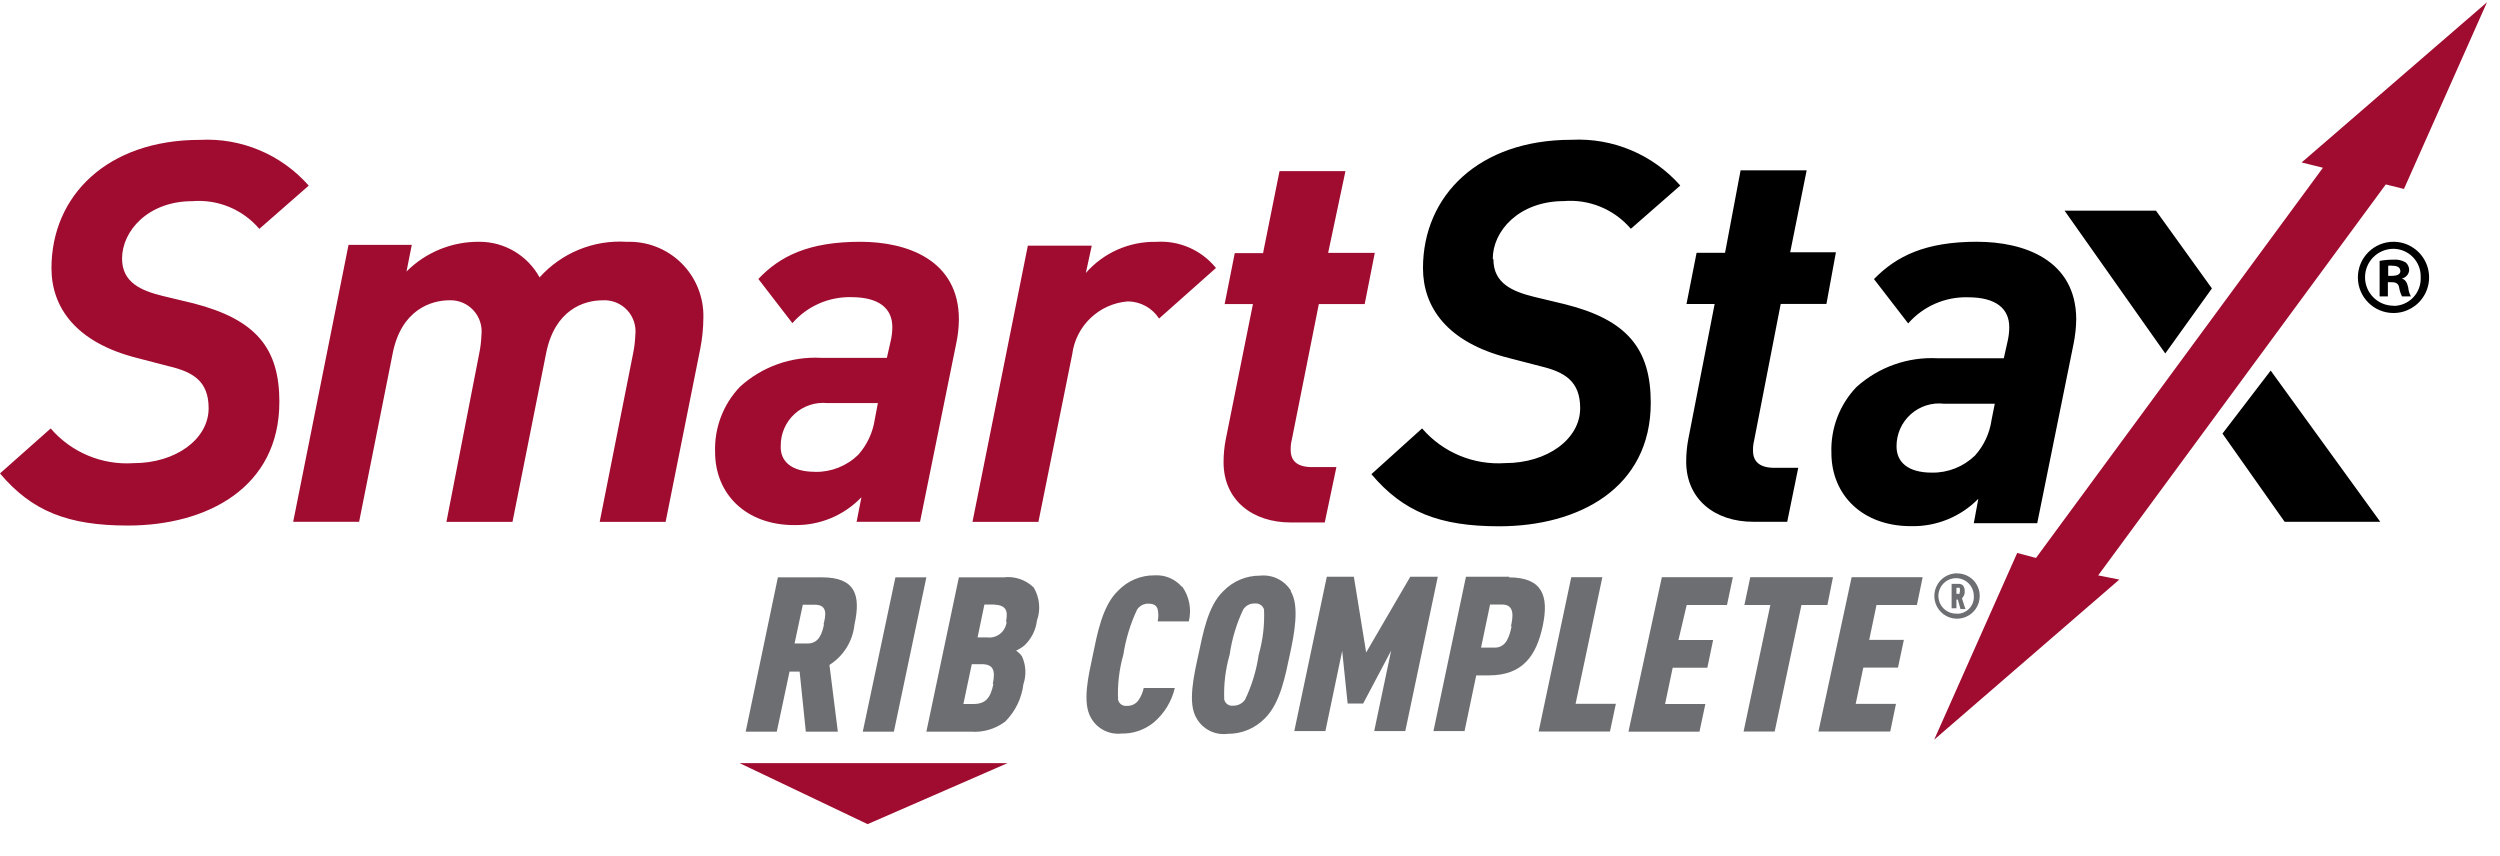
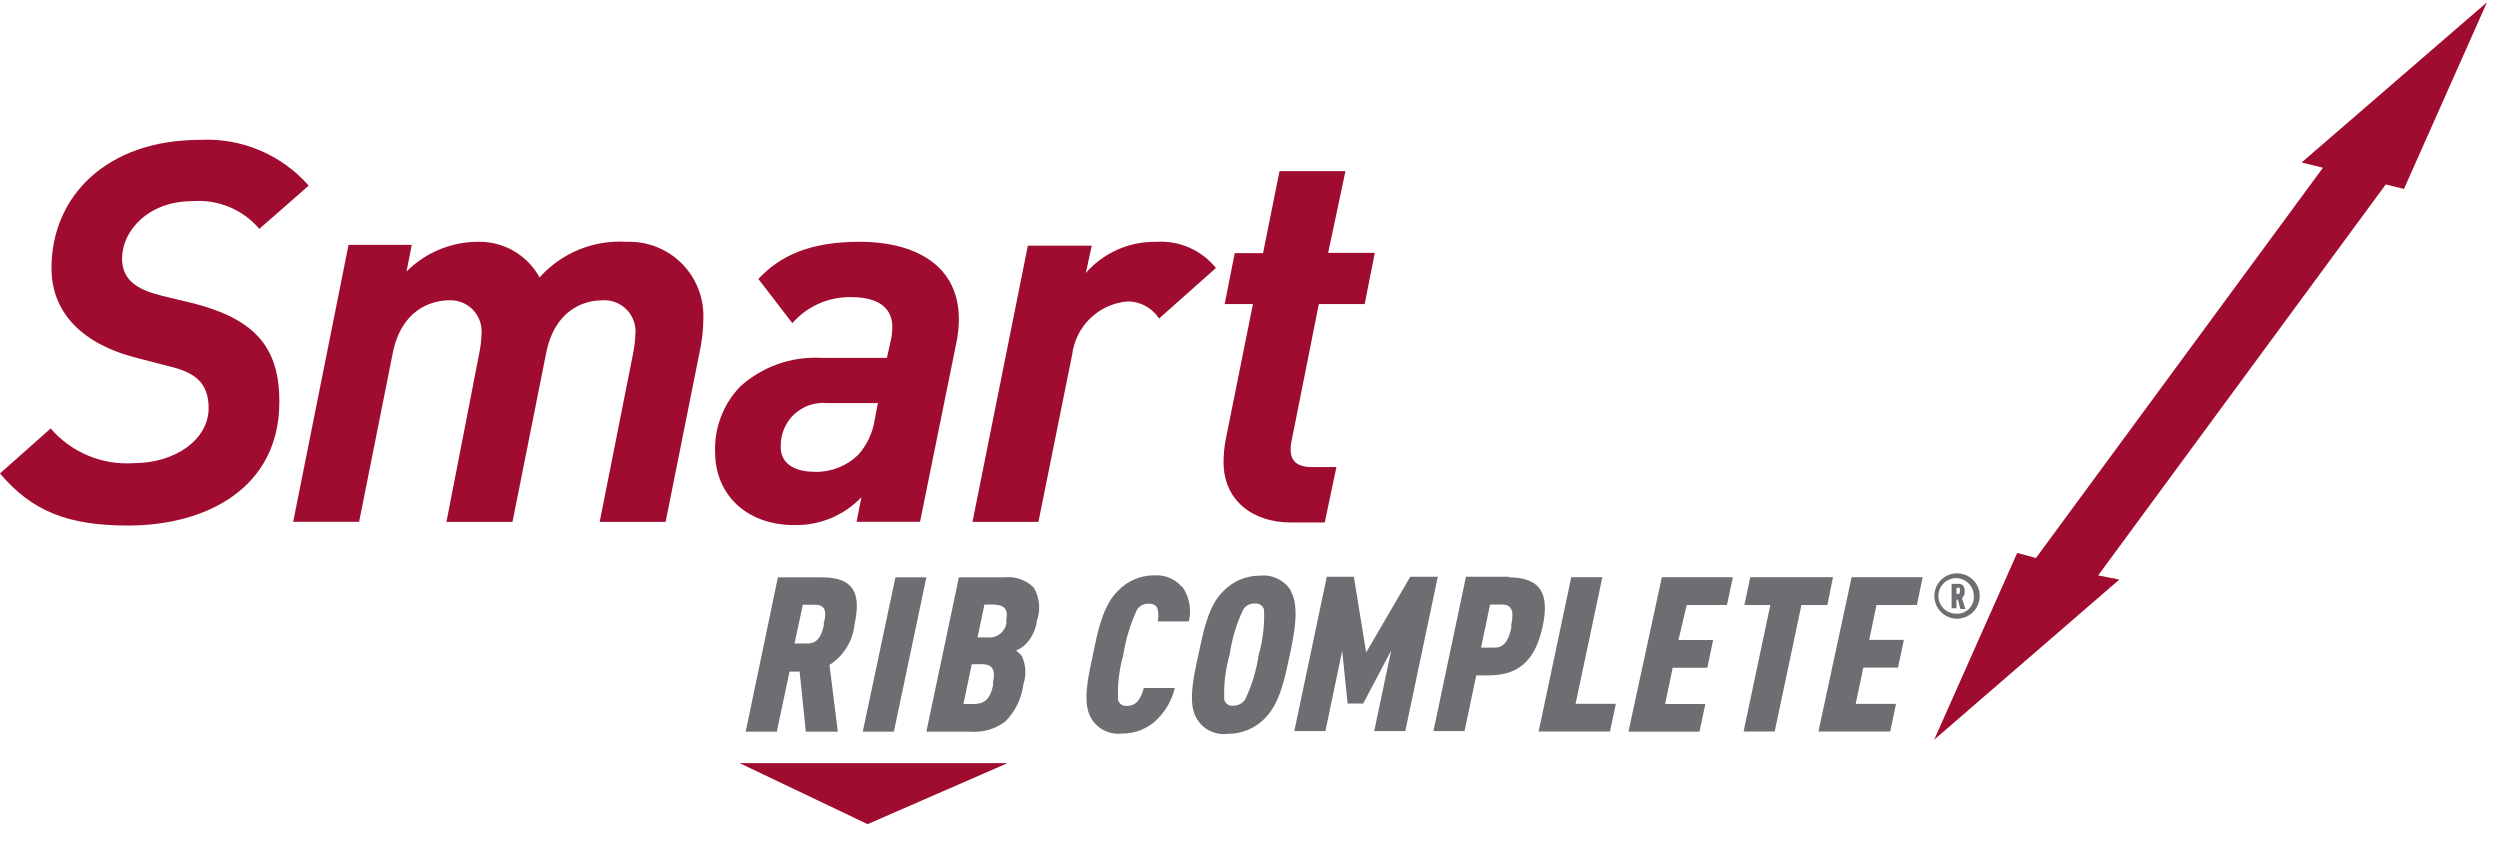
<svg xmlns="http://www.w3.org/2000/svg" fill="none" height="25" viewBox="0 0 73 25" width="73">
  <path d="m8.157 11.739c0 2.49-2.097 3.607-4.426 3.607-1.743 0-2.801-.418-3.731-1.522l1.48-1.313c.604.701 1.502 1.076 2.424 1.013 1.226 0 2.188-.7 2.188-1.604 0-.79-.454-1.058-1.162-1.226l-.908-.236c-1.816-.454-2.519-1.49-2.519-2.626 0-2.117 1.63-3.748 4.335-3.748 1.207-.065 2.378.428 3.177 1.336l-1.443 1.263c-.484-.569-1.212-.87-1.956-.809-1.289 0-2.052.868-2.052 1.676 0 .7.558.936 1.18 1.09l.908.218c1.825.472 2.506 1.308 2.506 2.88zm10.132-4.679c-.959-.058-1.892.325-2.533 1.04-.352-.642-1.025-1.041-1.757-1.04-.797-.009-1.565.304-2.129.868l.154-.777h-1.847l-1.616 8.086h1.925l.98-4.915c.25-1.277 1.121-1.554 1.661-1.554.265-.009.52.099.699.295.179.196.263.46.232.723-.006.179-.028.356-.064.532l-.958 4.92h1.929l.98-4.915c.25-1.277 1.103-1.554 1.648-1.554.269-.017.532.087.718.284.185.197.273.466.24.734-.006.179-.028.356-.064.532l-.976 4.92h1.925l1.012-5.056c.059-.299.089-.604.091-.909.014-.598-.22-1.176-.646-1.595-.427-.419-1.008-.643-1.605-.617zm4.907 8.273c-1.416 0-2.315-.908-2.315-2.131-.025-.71.238-1.401.731-1.913.644-.583 1.493-.886 2.36-.84h1.925l.109-.482c.033-.137.05-.277.05-.418 0-.545-.39-.872-1.198-.872-.658-.015-1.288.263-1.72.759l-.994-1.29c.631-.668 1.471-1.086 2.978-1.086 1.362 0 2.878.527 2.878 2.271-.003.241-.03.482-.082.718l-1.053 5.188h-1.852l.141-.718c-.51.533-1.219.828-1.956.813zm.604-1.554c.47.009.925-.171 1.262-.5.256-.289.423-.645.481-1.027l.091-.482h-1.475c-.35-.035-.699.081-.958.318s-.406.574-.403.926c-.023.45.304.763 1.003.763zm7.907-5.81.172-.795h-1.866l-1.616 8.064h1.925l.985-4.883c.104-.84.786-1.491 1.63-1.554.367.004.708.192.908.5l1.661-1.476c-.423-.524-1.075-.809-1.748-.763-.784-.015-1.535.318-2.052.909zm7.58-2.971h-1.925l-.481 2.394h-.826l-.295 1.486h.826l-.794 3.952c-.043.22-.064.444-.064.668 0 1.104.84 1.758 1.961 1.758h.994l.34-1.617h-.713c-.422 0-.622-.173-.622-.5-.003-.099.008-.199.032-.295l.79-3.966h1.339l.295-1.495h-1.362zm27.921-.254.622.154-8.379 11.394-.549-.145-2.424 5.452 5.406-4.675-.617-.123 8.398-11.416.531.132 2.424-5.451zm-41.874 19.321 4.085-1.781h-7.821z" fill="#a00c30" />
-   <path d="m70.135 8.132c.118-.024.206-.125.213-.245 0-.085-.036-.166-.1-.223-.11-.065-.236-.093-.363-.082-.134-0-.268.012-.4.036v1.036h.241v-.413h.118c.132 0 .195.05.213.164.014.087.042.171.082.25h.259c-.043-.079-.069-.165-.077-.254-.032-.154-.086-.236-.186-.268zm-.286-.077h-.114v-.295c.044-.007.088-.007.132 0 .154 0 .223.064.223.159s-.109.136-.241.136zm.041-.995c-.574 0-1.04.466-1.04 1.04 0 .575.465 1.04 1.04 1.04.371 0 .715-.198.9-.52.186-.322.186-.718 0-1.04-.186-.322-.529-.52-.9-.52zm0 1.867c-.459 0-.831-.372-.831-.831s.372-.831.831-.831c.216.002.423.092.572.248s.23.367.222.583c.011.218-.068.431-.218.589-.15.158-.359.247-.577.247zm-6.936-2.776 1.634 2.271-1.362 1.899-2.941-4.17zm3.35 4.67 3.2 4.416h-2.792l-1.816-2.576zm-22.696-3.244c0 .7.563.936 1.185 1.09l.908.218c1.816.454 2.501 1.304 2.501 2.876 0 2.49-2.097 3.607-4.43 3.607-1.738 0-2.796-.418-3.727-1.522l1.48-1.336c.604.701 1.502 1.076 2.424 1.013 1.23 0 2.192-.7 2.192-1.604 0-.79-.454-1.058-1.167-1.227l-.908-.236c-1.816-.454-2.515-1.49-2.515-2.626 0-2.117 1.63-3.748 4.335-3.748 1.207-.063 2.377.429 3.178 1.336l-1.444 1.263c-.485-.57-1.215-.871-1.961-.809-1.307.005-2.07.872-2.07 1.681zm7.612 5.288c-.024.097-.035.196-.032.295 0 .327.204.5.622.5h.699l-.322 1.576h-.994c-1.117 0-1.956-.654-1.956-1.758-0-.224.021-.448.064-.668l.767-3.934h-.822l.295-1.495h.831l.454-2.408h1.929l-.481 2.394h1.335l-.277 1.508h-1.335zm6.514-5.806c-1.516 0-2.356.418-3.014 1.09l.999 1.295c.44-.502 1.081-.782 1.748-.763.812 0 1.203.327 1.203.872 0 .142-.017.284-.05.422l-.109.486h-1.934c-.87-.045-1.722.257-2.369.841-.493.516-.756 1.209-.731 1.922 0 1.231.908 2.14 2.32 2.14.739.018 1.452-.272 1.97-.799l-.132.713h1.852l1.062-5.242c.048-.236.074-.477.077-.718-.009-1.735-1.534-2.258-2.892-2.258zm.418 5.211c-.055.384-.223.743-.481 1.031-.338.328-.792.508-1.262.5-.704 0-1.03-.314-1.03-.763-.004-.358.146-.7.412-.939.266-.239.622-.352.977-.31h1.48z" fill="#000" />
  <path d="m23.999 16.859h-1.285l-.94 4.506h.908l.372-1.754h.295l.181 1.754h.935l-.245-1.949c.412-.26.682-.696.731-1.181.191-.863.023-1.377-.953-1.377zm.064 1.363c-.054.259-.141.568-.481.568h-.381l.241-1.131h.381c.341.014.295.304.223.577zm2.987-1.363-.949 4.506h-.908l.953-4.506zm2.27 0h-1.321l-.949 4.506h1.303c.358.026.713-.079.999-.295.294-.294.481-.678.531-1.09.092-.27.076-.565-.045-.822-.047-.062-.104-.116-.168-.159.086-.04.167-.09.241-.15.204-.192.334-.449.368-.727.114-.321.079-.675-.095-.968-.234-.227-.557-.336-.881-.295zm-.313 3.116c-.086.409-.227.582-.586.582h-.29l.245-1.163h.286c.336 0 .413.168.327.582zm.386-1.817c-.013.138-.083.264-.191.35-.109.086-.248.123-.385.104h-.272l.2-.959h.272c.345.018.427.154.359.5zm5.134-1.022c.204.294.272.661.186 1.009h-.908c.025-.115.025-.235 0-.35-.027-.104-.104-.168-.268-.168-.135-.005-.263.062-.336.177-.195.416-.329.859-.399 1.313-.122.428-.174.873-.154 1.317.027.117.14.194.259.177.138.007.27-.06.345-.177.07-.105.119-.222.145-.345h.908c-.093.394-.309.747-.617 1.008-.266.216-.601.331-.944.323-.359.038-.707-.14-.885-.454-.268-.454-.073-1.24.054-1.849.127-.609.277-1.431.731-1.863.278-.294.666-.459 1.071-.454.302-.019.595.104.794.332zm3.177.127c-.189-.315-.543-.492-.908-.454-.406-.004-.795.161-1.076.454-.454.432-.595 1.249-.726 1.853-.132.604-.322 1.427-.054 1.858.182.322.541.502.908.454.41.004.803-.16 1.089-.454.454-.454.595-1.249.726-1.858.132-.609.29-1.426.023-1.858zm-.949 1.849c-.065.457-.2.901-.399 1.317-.078.113-.207.18-.345.177-.12.018-.234-.059-.263-.177-.018-.445.036-.889.159-1.317.065-.455.198-.898.395-1.313.072-.115.2-.183.336-.177.122-.016.238.059.272.177.019.443-.033.886-.154 1.313zm5.229-2.272-.949 4.507h-.908l.495-2.349-.817 1.545h-.454l-.159-1.536-.49 2.34h-.908l.949-4.507h.79l.359 2.212 1.289-2.212zm2.093 0h-1.271l-.949 4.507h.908l.341-1.626h.372c.976 0 1.384-.563 1.571-1.449.186-.886-.018-1.413-.994-1.413zm.064 1.44c-.059.282-.15.631-.495.631h-.399l.263-1.258h.381c.34.018.29.359.227.645zm1.866 2.272h1.176l-.172.809h-2.083l.953-4.506h.908zm2.519-3.698h2.074l-.172.813h-1.176l-.241 1.022h1.012l-.168.809h-1.012l-.222 1.058h1.176l-.172.809h-2.074zm4.834.813h-.758l-.781 3.693h-.908l.781-3.693h-.758l.172-.813h2.415zm.708-.813h2.074l-.168.813h-1.18l-.213 1.018h1.012l-.172.809h-1.012l-.222 1.058h1.176l-.168.809h-2.097zm3.091-.114c-.269-.005-.515.152-.622.4-.107.247-.053.535.135.727.188.193.474.252.724.15s.412-.344.412-.614c.001-.177-.07-.348-.196-.472-.127-.124-.298-.192-.476-.187zm0 1.177c-.213.017-.414-.099-.507-.292s-.057-.423.089-.579c.146-.156.373-.206.571-.126.198.08.327.274.324.488.008.136-.042.269-.137.366s-.226.151-.362.147zm.164-.491c.036-.045.052-.102.045-.159.007-.062-.011-.124-.05-.173-.037-.033-.086-.049-.136-.045h-.195v.713h.141v-.254h.041l.077.277h.145l-.1-.309zm-.104-.086c-.013.005-.028.005-.041 0h-.05v-.177h.05c.013-.005.028-.005.041 0 .018.047.018.099 0 .145z" fill="#6d6e71" />
</svg>